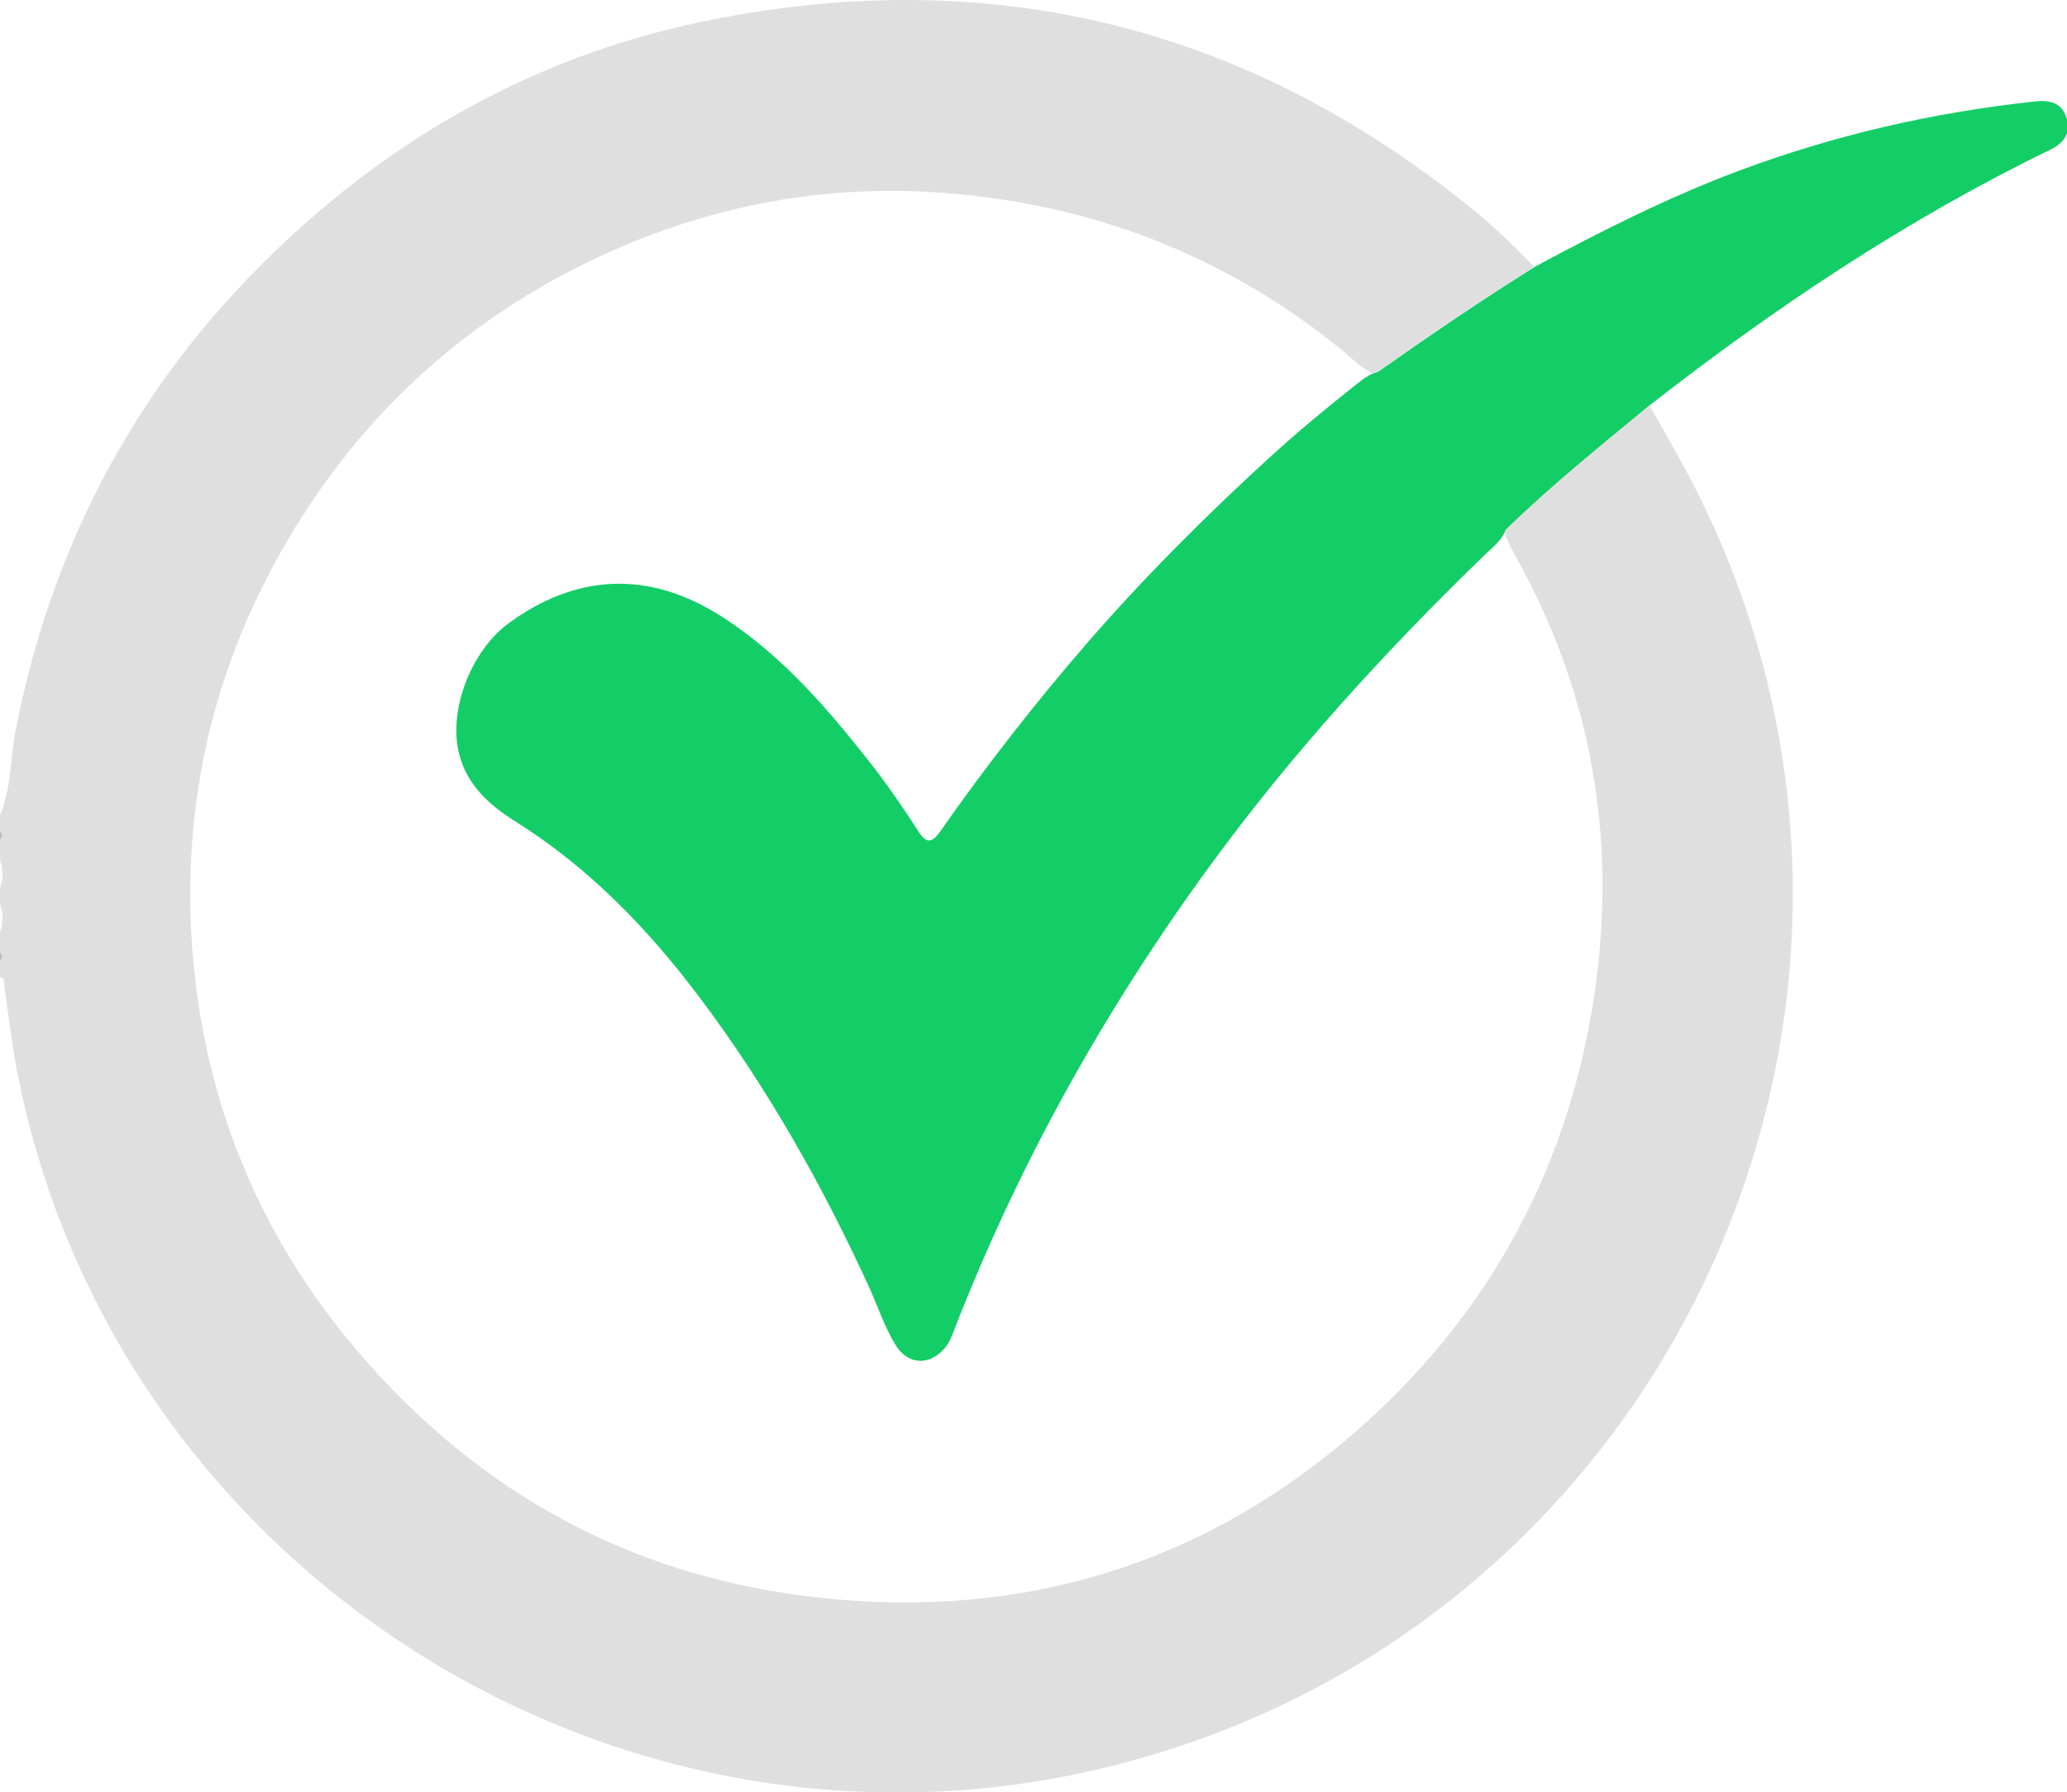
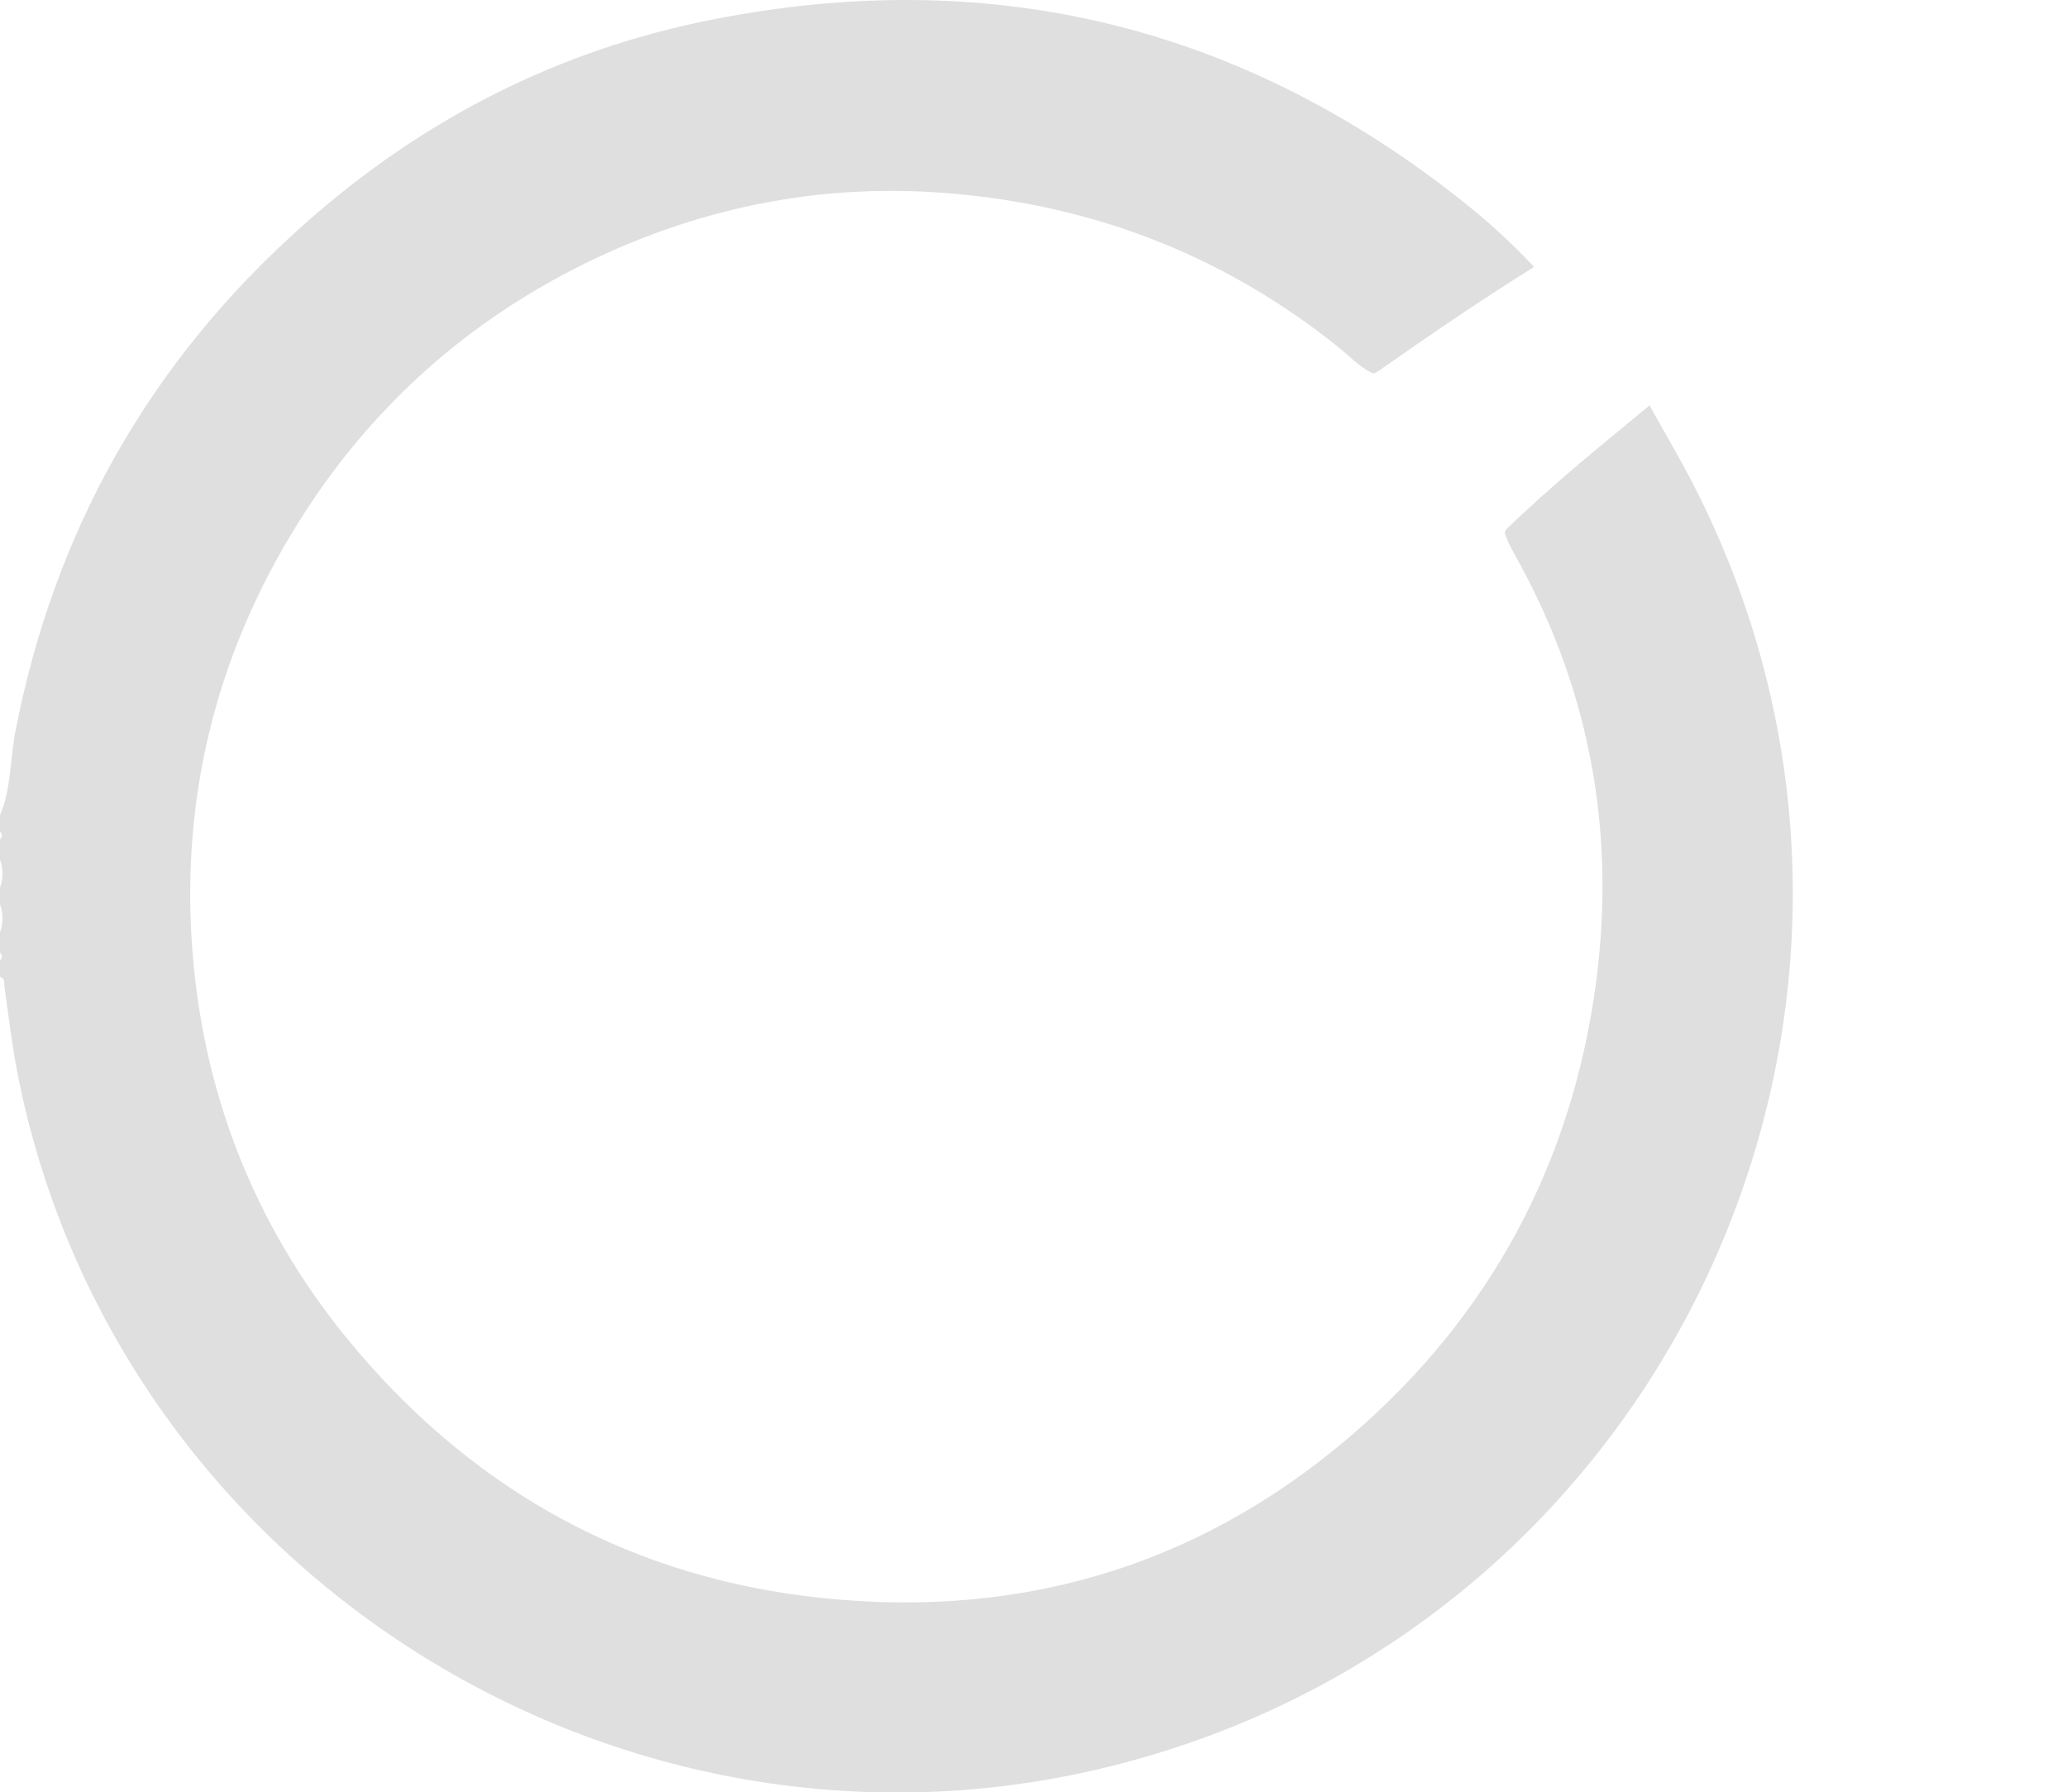
<svg xmlns="http://www.w3.org/2000/svg" id="Camada_1" x="0px" y="0px" width="512px" height="443.9px" viewBox="0 0 512 443.9" style="enable-background:new 0 0 512 443.9;" xml:space="preserve">
  <style type="text/css">	.st0{fill:#B8B8B8;}	.st1{fill:#B9B9B9;}	.st2{fill:#13CE67;}	.st3{fill:#DFDFDF;}</style>
-   <path class="st0" d="M0,205.9c1.3,0.7,1.1,1.3,0,2C0,207.2,0,206.6,0,205.9z" />
-   <path class="st1" d="M0,235.9c1.1,0.7,1.3,1.3,0,2C0,237.2,0,236.6,0,235.9z" />
-   <path class="st2" d="M408.6,100.4c-12.1,10-24.3,19.8-35.6,30.8c-1,2.6-3.2,4.3-5.1,6.1c-24.7,23.9-47.8,49.2-68.1,77 c-26.1,35.7-47.5,74-63.5,115.2c-0.6,1.6-1.2,3.1-2.3,4.4c-3.9,4.5-9.3,4.1-12.3-1c-2.5-4.2-4.1-8.8-6-13.2 c-11.7-25.7-25.5-50.2-42.5-72.8c-12.8-17-27.4-32.1-45.6-43.5c-6.2-3.9-11.8-8.8-13.8-16.4c-2.9-10.7,2.7-25.8,12.4-32.8 c16-11.6,34.2-13.7,53.5-0.9c14.3,9.4,25.2,22.1,35.7,35.4c4.3,5.5,8.3,11.3,12.1,17.2c1.9,3,3.3,3,5.4,0 c11.4-16.3,23.6-31.9,36.6-46.9c14.1-16.2,29.3-31.4,45.2-45.9c6.8-6.2,13.8-12,21-17.7c1.7-1.3,3.4-2.8,5.6-3.3 c12.8-9,25.7-17.8,39-26.1c16.4-8.8,33-17.2,50.4-23.7c23.8-8.9,48.3-14.5,73.6-17.2c3.8-0.4,6.7,0.6,7.7,4.5 c0.9,3.6-0.9,5.9-4.2,7.5C472.2,54.4,439.6,76.2,408.6,100.4z" />
+   <path class="st0" d="M0,205.9C0,207.2,0,206.6,0,205.9z" />
  <path class="st3" d="M408.6,100.4c-12.1,10-24.3,19.8-35.6,30.8c-0.1,0.3-0.2,0.5-0.3,0.7c0.9,2.9,2.5,5.4,3.9,8 c17.5,32.3,23.5,66.8,18.8,103c-5.9,45.1-26.3,83.1-60.8,112.7c-38.8,33.3-84.5,46-134.9,39.7c-46.4-5.8-84.4-27.9-113.9-64 c-23.2-28.5-35.9-61.5-38.3-98.1c-2.3-35.7,5.8-69.2,24.1-100c17.7-29.9,42.3-52.7,73.4-68c29.8-14.6,61.4-20.5,94.6-16.9 c34.2,3.6,64.8,16,91.7,37.5c2.9,2.3,5.4,5.1,8.8,6.7c0.3-0.1,0.6-0.2,0.9-0.3c12.8-9,25.7-17.8,39-26.1 c-5.7-6.1-11.9-11.7-18.4-16.8C306.7,6,244.9-8.6,176.7,4.8c-38.4,7.5-72.2,24.8-101.4,50.8C37.3,89.3,13.5,131.2,3.8,181.2 c-1.3,6.9-1,14.1-3.8,20.7c0,1.3,0,2.7,0,4c0.6,0.7,0.6,1.3,0,2c0,1.7,0,3.3,0,5c0.8,2.3,0.8,4.7,0,7c0,1.3,0,2.7,0,4 c0.8,2.3,0.8,4.7,0,7c0,1.7,0,3.3,0,5c0.6,0.7,0.6,1.3,0,2c0,1.3,0,2.7,0,4c1.3,0.4,1,1.6,1.1,2.5c1,6.9,1.8,13.9,3.1,20.7 c23.7,123.3,148.7,202.8,271,172.3c139.1-34.6,209.7-190,144.2-317.5C416,113.3,412.2,106.9,408.6,100.4z" />
</svg>